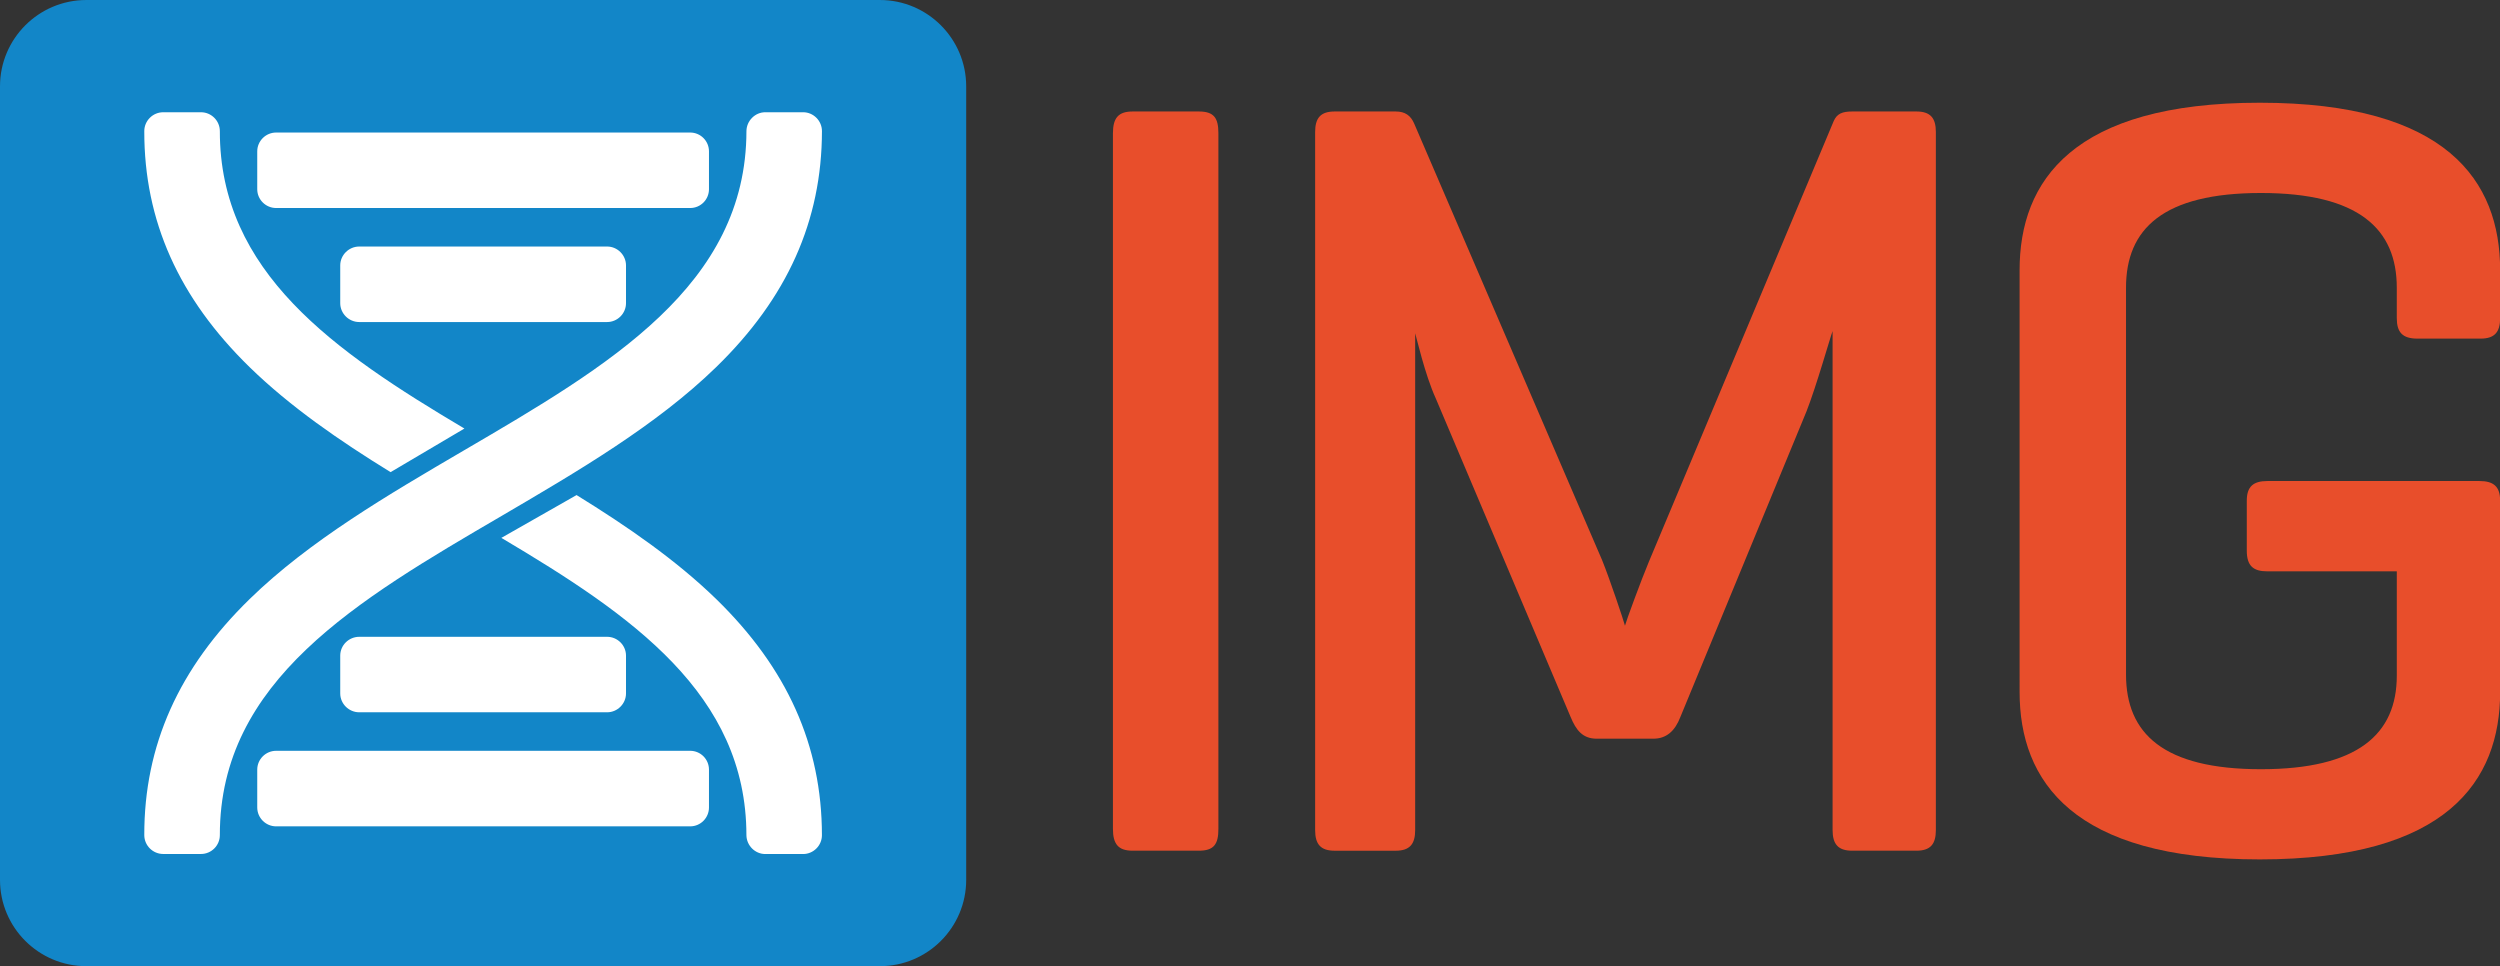
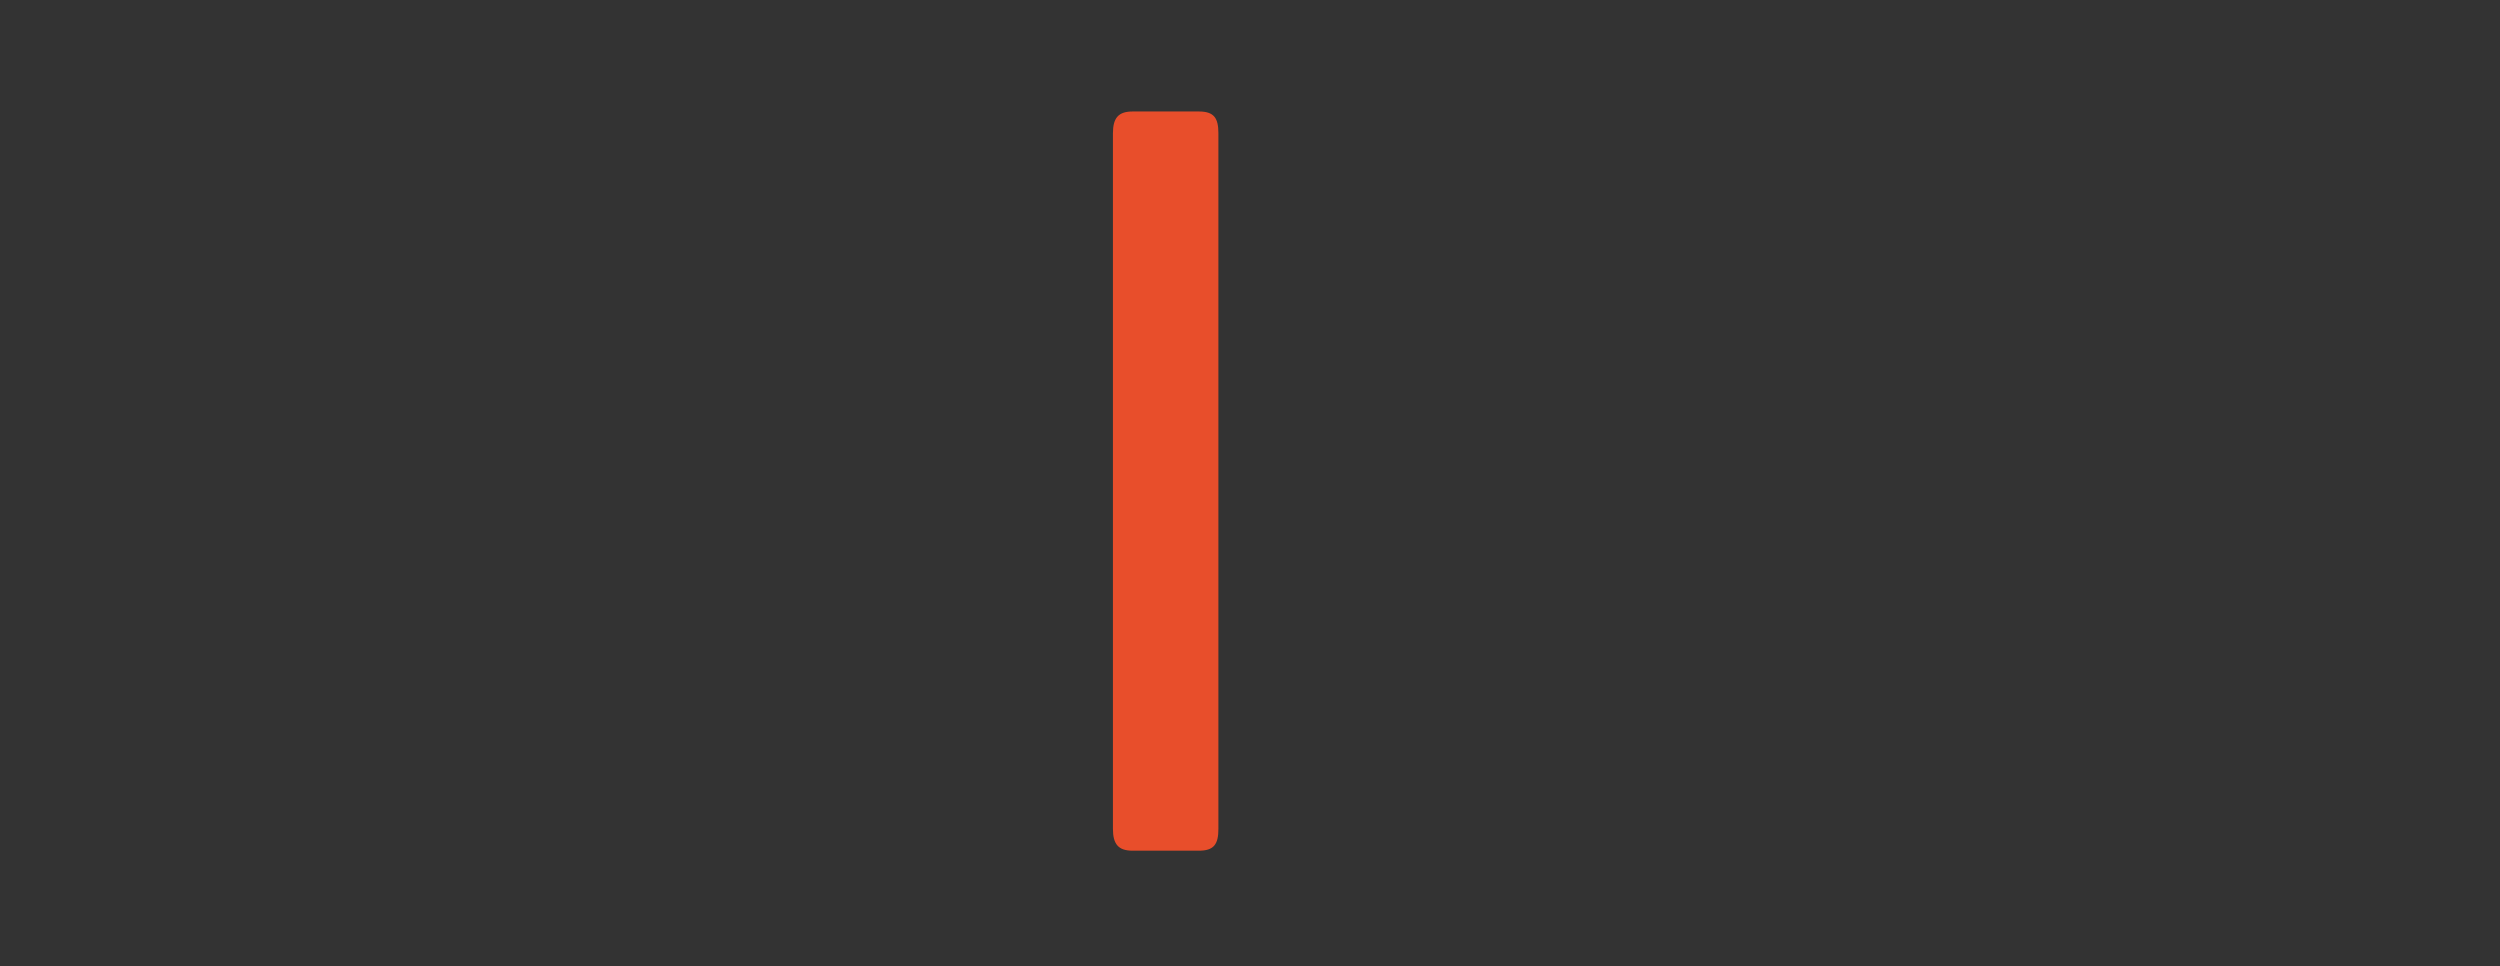
<svg xmlns="http://www.w3.org/2000/svg" viewBox="0 0 80 30.915" xml:space="preserve" version="1.1" id="svg5" width="80" height="30.915">
  <rect x="0" y="0" width="80" height="30.915" fill="#333333" stroke="none" />
  <defs id="defs5" />
  <g id="g5" transform="matrix(0.741,0,0,0.741,0,-0.102)">
-     <path fill="#1286c8" d="m 3.729,41.861 h 34.269 c 2.057,0 3.727,-1.668 3.727,-3.729 V 3.867 c 0,-2.057 -1.67,-3.729 -3.727,-3.729 H 3.729 C 1.67,0.138 0,1.81 0,3.867 v 34.266 c 0,2.06 1.67,3.728 3.729,3.728 z" id="path1" />
    <path fill="#e84e2b" d="m 52.616,35.936 c 0,0.656 -0.188,0.939 -0.845,0.939 h -2.86 c -0.614,0 -0.849,-0.283 -0.849,-0.939 V 5.891 c 0,-0.657 0.235,-0.939 0.849,-0.939 h 2.86 c 0.657,0 0.845,0.282 0.845,0.939 v 30.045" id="path2" />
-     <path fill="#e84e2b" d="m 83.6,35.984 c 0,0.607 -0.231,0.891 -0.842,0.891 h -2.773 c -0.606,0 -0.845,-0.283 -0.845,-0.891 V 14.436 c -0.093,0.235 -0.703,2.393 -1.129,3.473 l -5.445,13.193 c -0.233,0.609 -0.607,0.936 -1.167,0.936 h -2.445 c -0.61,0 -0.892,-0.371 -1.126,-0.936 L 62.005,17.347 C 61.533,16.314 61.163,14.671 61.114,14.53 v 21.455 c 0,0.607 -0.238,0.891 -0.842,0.891 h -2.633 c -0.611,0 -0.845,-0.283 -0.845,-0.891 V 5.842 c 0,-0.608 0.233,-0.89 0.845,-0.89 h 2.633 c 0.417,0 0.652,0.186 0.796,0.515 l 8.124,18.873 c 0.325,0.801 0.936,2.629 0.982,2.818 0.047,-0.189 0.701,-1.971 1.036,-2.77 L 79.185,5.374 c 0.141,-0.33 0.378,-0.422 0.8,-0.422 h 2.773 c 0.61,0 0.842,0.282 0.842,0.89 v 30.142" id="path3" />
-     <path fill="#e84e2b" d="m 107.075,20.911 c 0.61,0 0.893,0.238 0.893,0.85 v 8.26 c 0,3.85 -2.301,7.23 -10.379,7.23 -8.075,0 -10.373,-3.381 -10.373,-7.23 V 11.803 c 0,-3.85 2.298,-7.229 10.373,-7.229 8.078,0 10.379,3.379 10.379,7.229 v 2.069 c 0,0.61 -0.238,0.889 -0.849,0.889 h -2.72 c -0.655,0 -0.894,-0.278 -0.894,-0.889 v -1.314 c 0,-2.535 -1.646,-4.086 -5.867,-4.086 -4.226,0 -5.826,1.551 -5.826,4.086 V 29.27 c 0,2.535 1.601,4.086 5.826,4.086 4.172,0 5.867,-1.506 5.867,-4.039 v -4.506 h -5.589 c -0.606,0 -0.889,-0.232 -0.889,-0.895 v -2.155 c 0,-0.612 0.282,-0.85 0.889,-0.85 h 9.159" id="path4" />
-     <path fill="#ffffff" d="m 9.494,36.203 c 0,0.449 -0.366,0.814 -0.815,0.814 h -1.63 c -0.449,0 -0.815,-0.365 -0.818,-0.811 0,0 0,0 0,-0.004 -0.006,-3.873 1.489,-7.209 4.551,-10.195 2.579,-2.516 5.973,-4.498 9.252,-6.418 6.271,-3.666 12.194,-7.133 12.201,-13.794 0.007,-0.442 0.374,-0.81 0.813,-0.81 h 1.636 c 0.443,0 0.812,0.368 0.812,0.815 -0.005,3.87 -1.497,7.205 -4.565,10.189 -2.581,2.514 -5.973,4.497 -9.25,6.418 -6.275,3.665 -12.194,7.128 -12.187,13.796 z m 7.374,-15.676 3.188,-1.883 C 14.425,15.304 9.487,11.887 9.494,5.8 9.494,5.353 9.128,4.985 8.679,4.985 h -1.63 c -0.449,0 -0.815,0.366 -0.818,0.81 0,0 0,0 0,0.005 -0.006,3.875 1.489,7.208 4.551,10.195 1.752,1.707 3.876,3.172 6.086,4.532 z m -1.355,-9.743 c -0.448,0 -0.82,0.369 -0.82,0.815 v 1.631 c 0,0.449 0.373,0.815 0.82,0.815 h 10.706 c 0.444,0 0.815,-0.366 0.815,-0.815 v -1.631 c 0,-0.446 -0.371,-0.815 -0.815,-0.815 z M 11.925,9.121 h 17.88 c 0.45,0 0.812,-0.364 0.812,-0.813 V 6.674 c 0,-0.447 -0.362,-0.813 -0.812,-0.813 h -17.88 c -0.449,0 -0.816,0.366 -0.816,0.813 v 1.633 c -10e-4,0.449 0.367,0.814 0.816,0.814 z m 12.974,12.396 -3.248,1.849 c 5.636,3.34 10.579,6.754 10.583,12.842 0.007,0.445 0.374,0.811 0.813,0.811 h 1.636 c 0.443,0 0.812,-0.365 0.812,-0.814 C 35.491,32.332 33.999,29 30.931,26.01 29.193,24.32 27.089,22.869 24.899,21.517 Z m -10.206,8.567 c 0,0.447 0.373,0.814 0.82,0.814 h 10.706 c 0.444,0 0.815,-0.367 0.815,-0.814 v -1.633 c 0,-0.449 -0.371,-0.813 -0.815,-0.813 H 15.513 c -0.448,0 -0.82,0.363 -0.82,0.813 z m 15.112,2.477 h -17.88 c -0.449,0 -0.816,0.365 -0.816,0.814 v 1.633 c 0,0.449 0.367,0.816 0.816,0.816 h 17.88 c 0.45,0 0.812,-0.367 0.812,-0.816 v -1.633 c 0,-0.449 -0.362,-0.814 -0.812,-0.814 z" id="path5" />
  </g>
</svg>